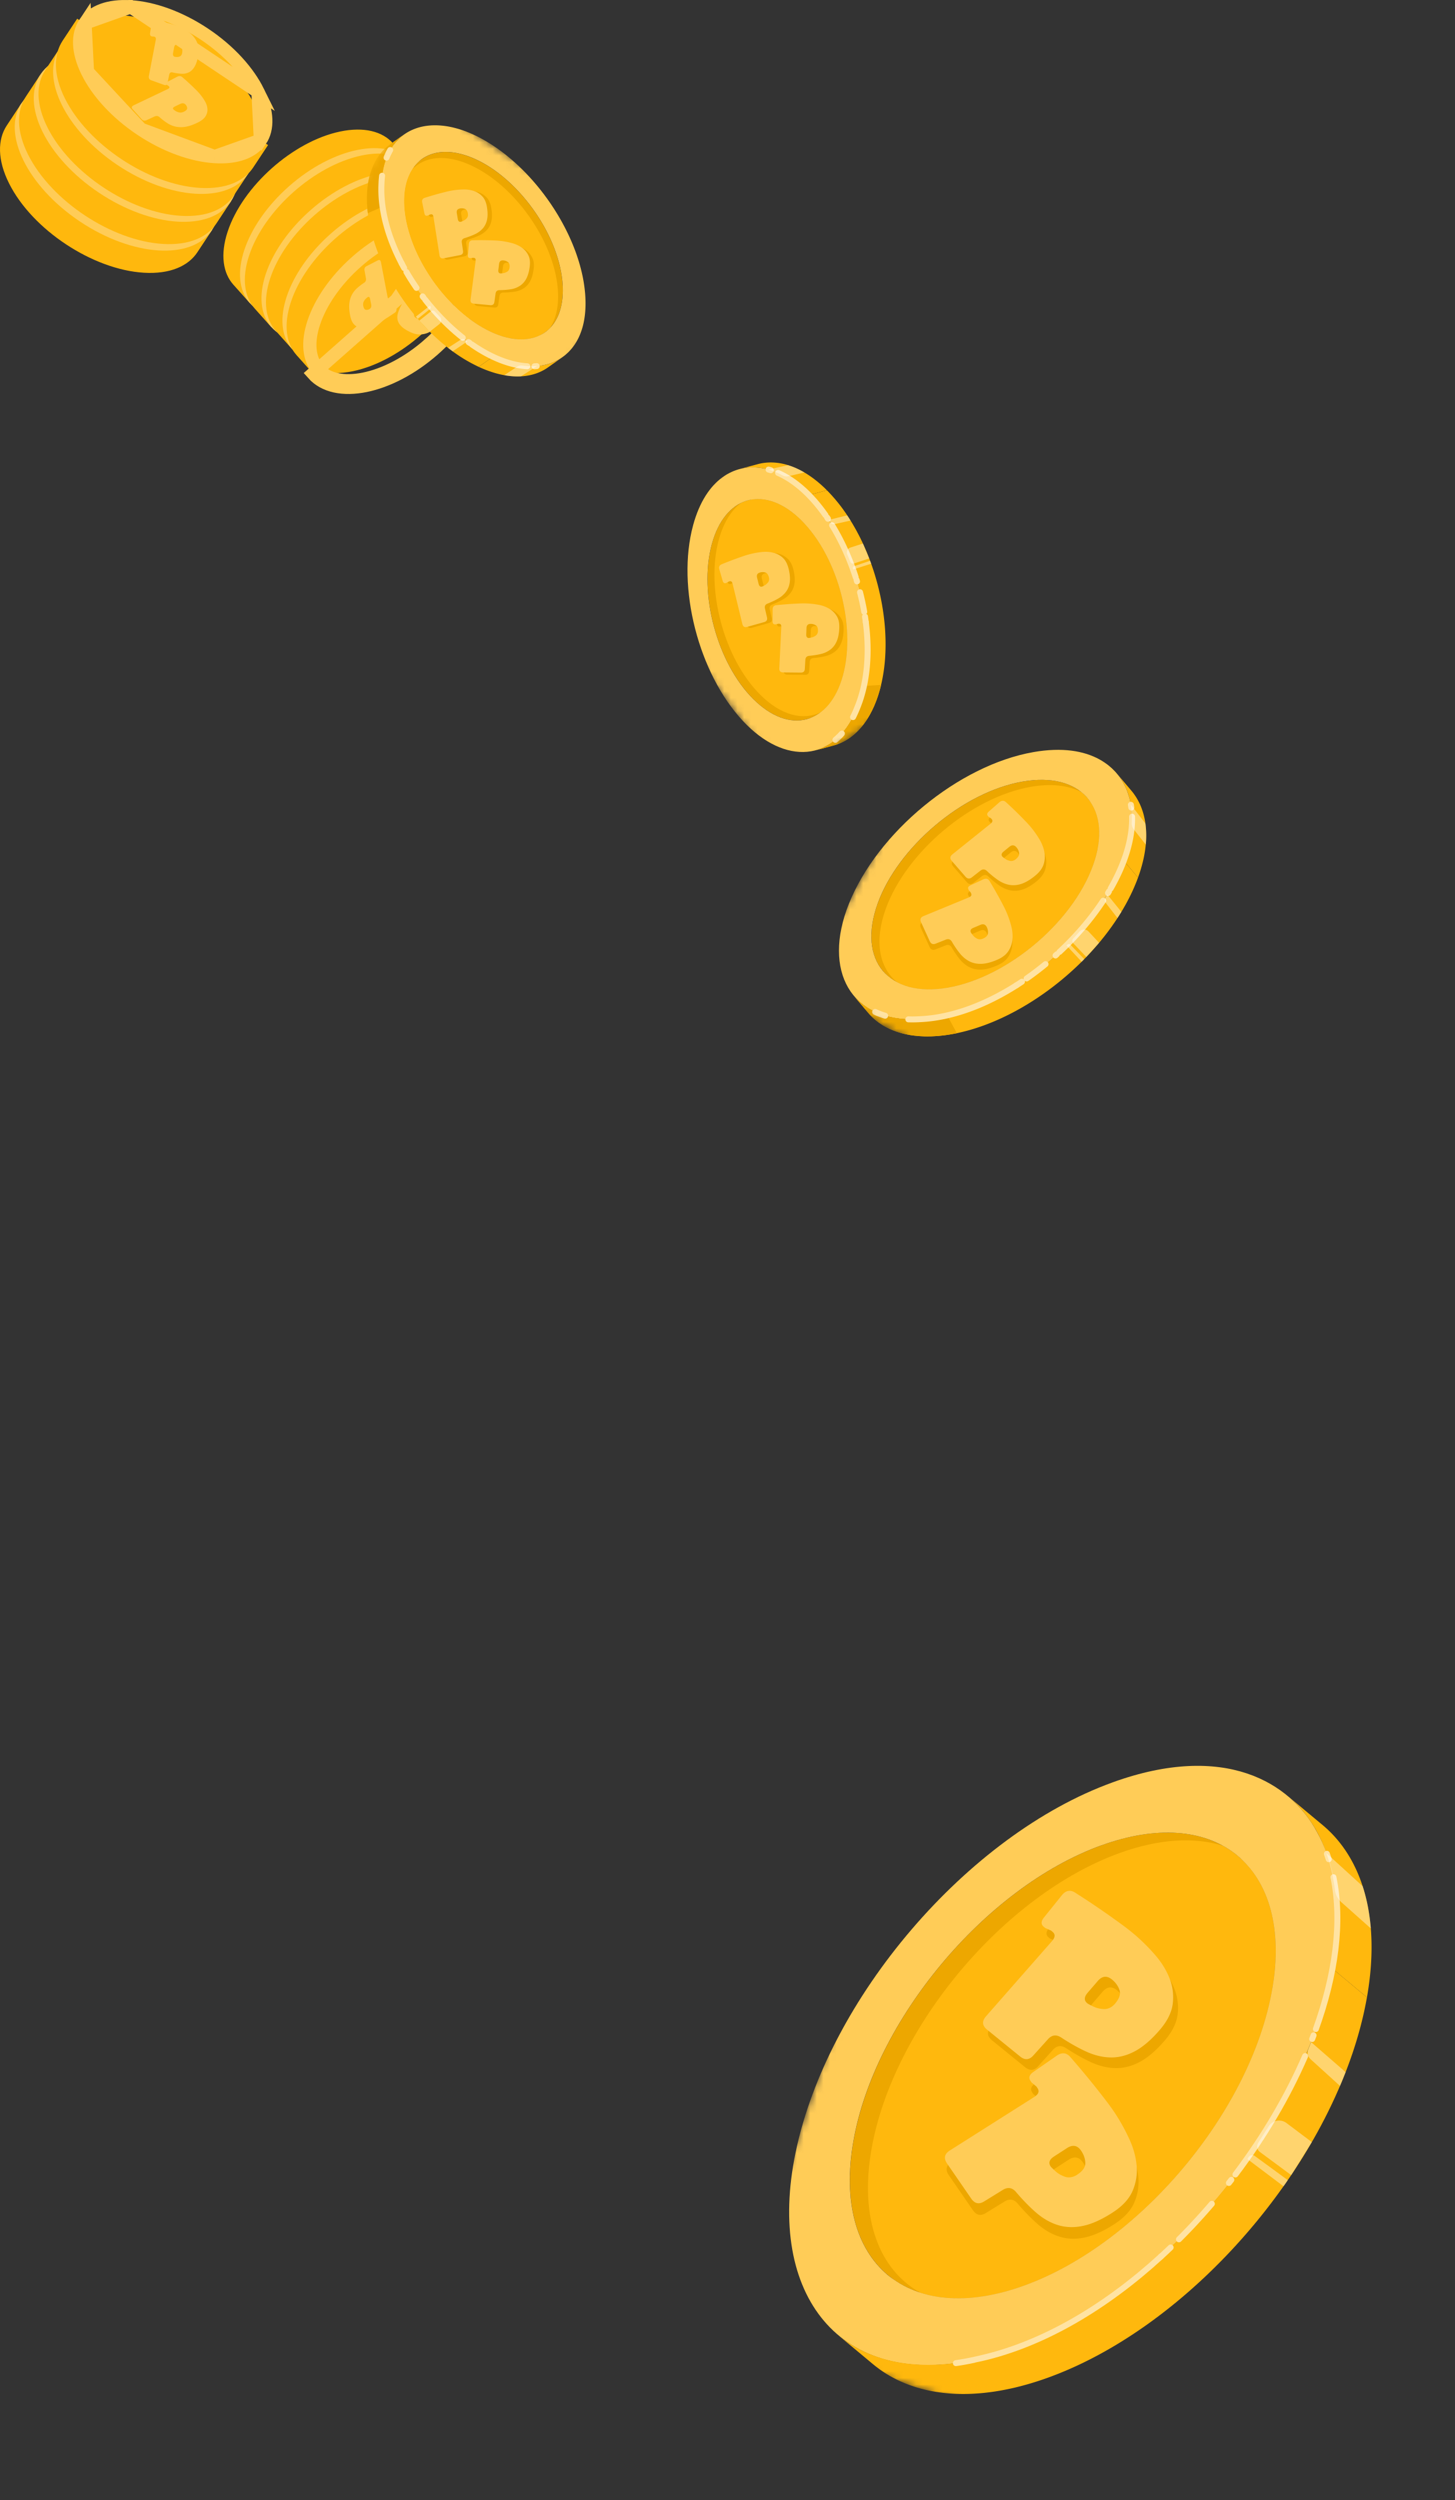
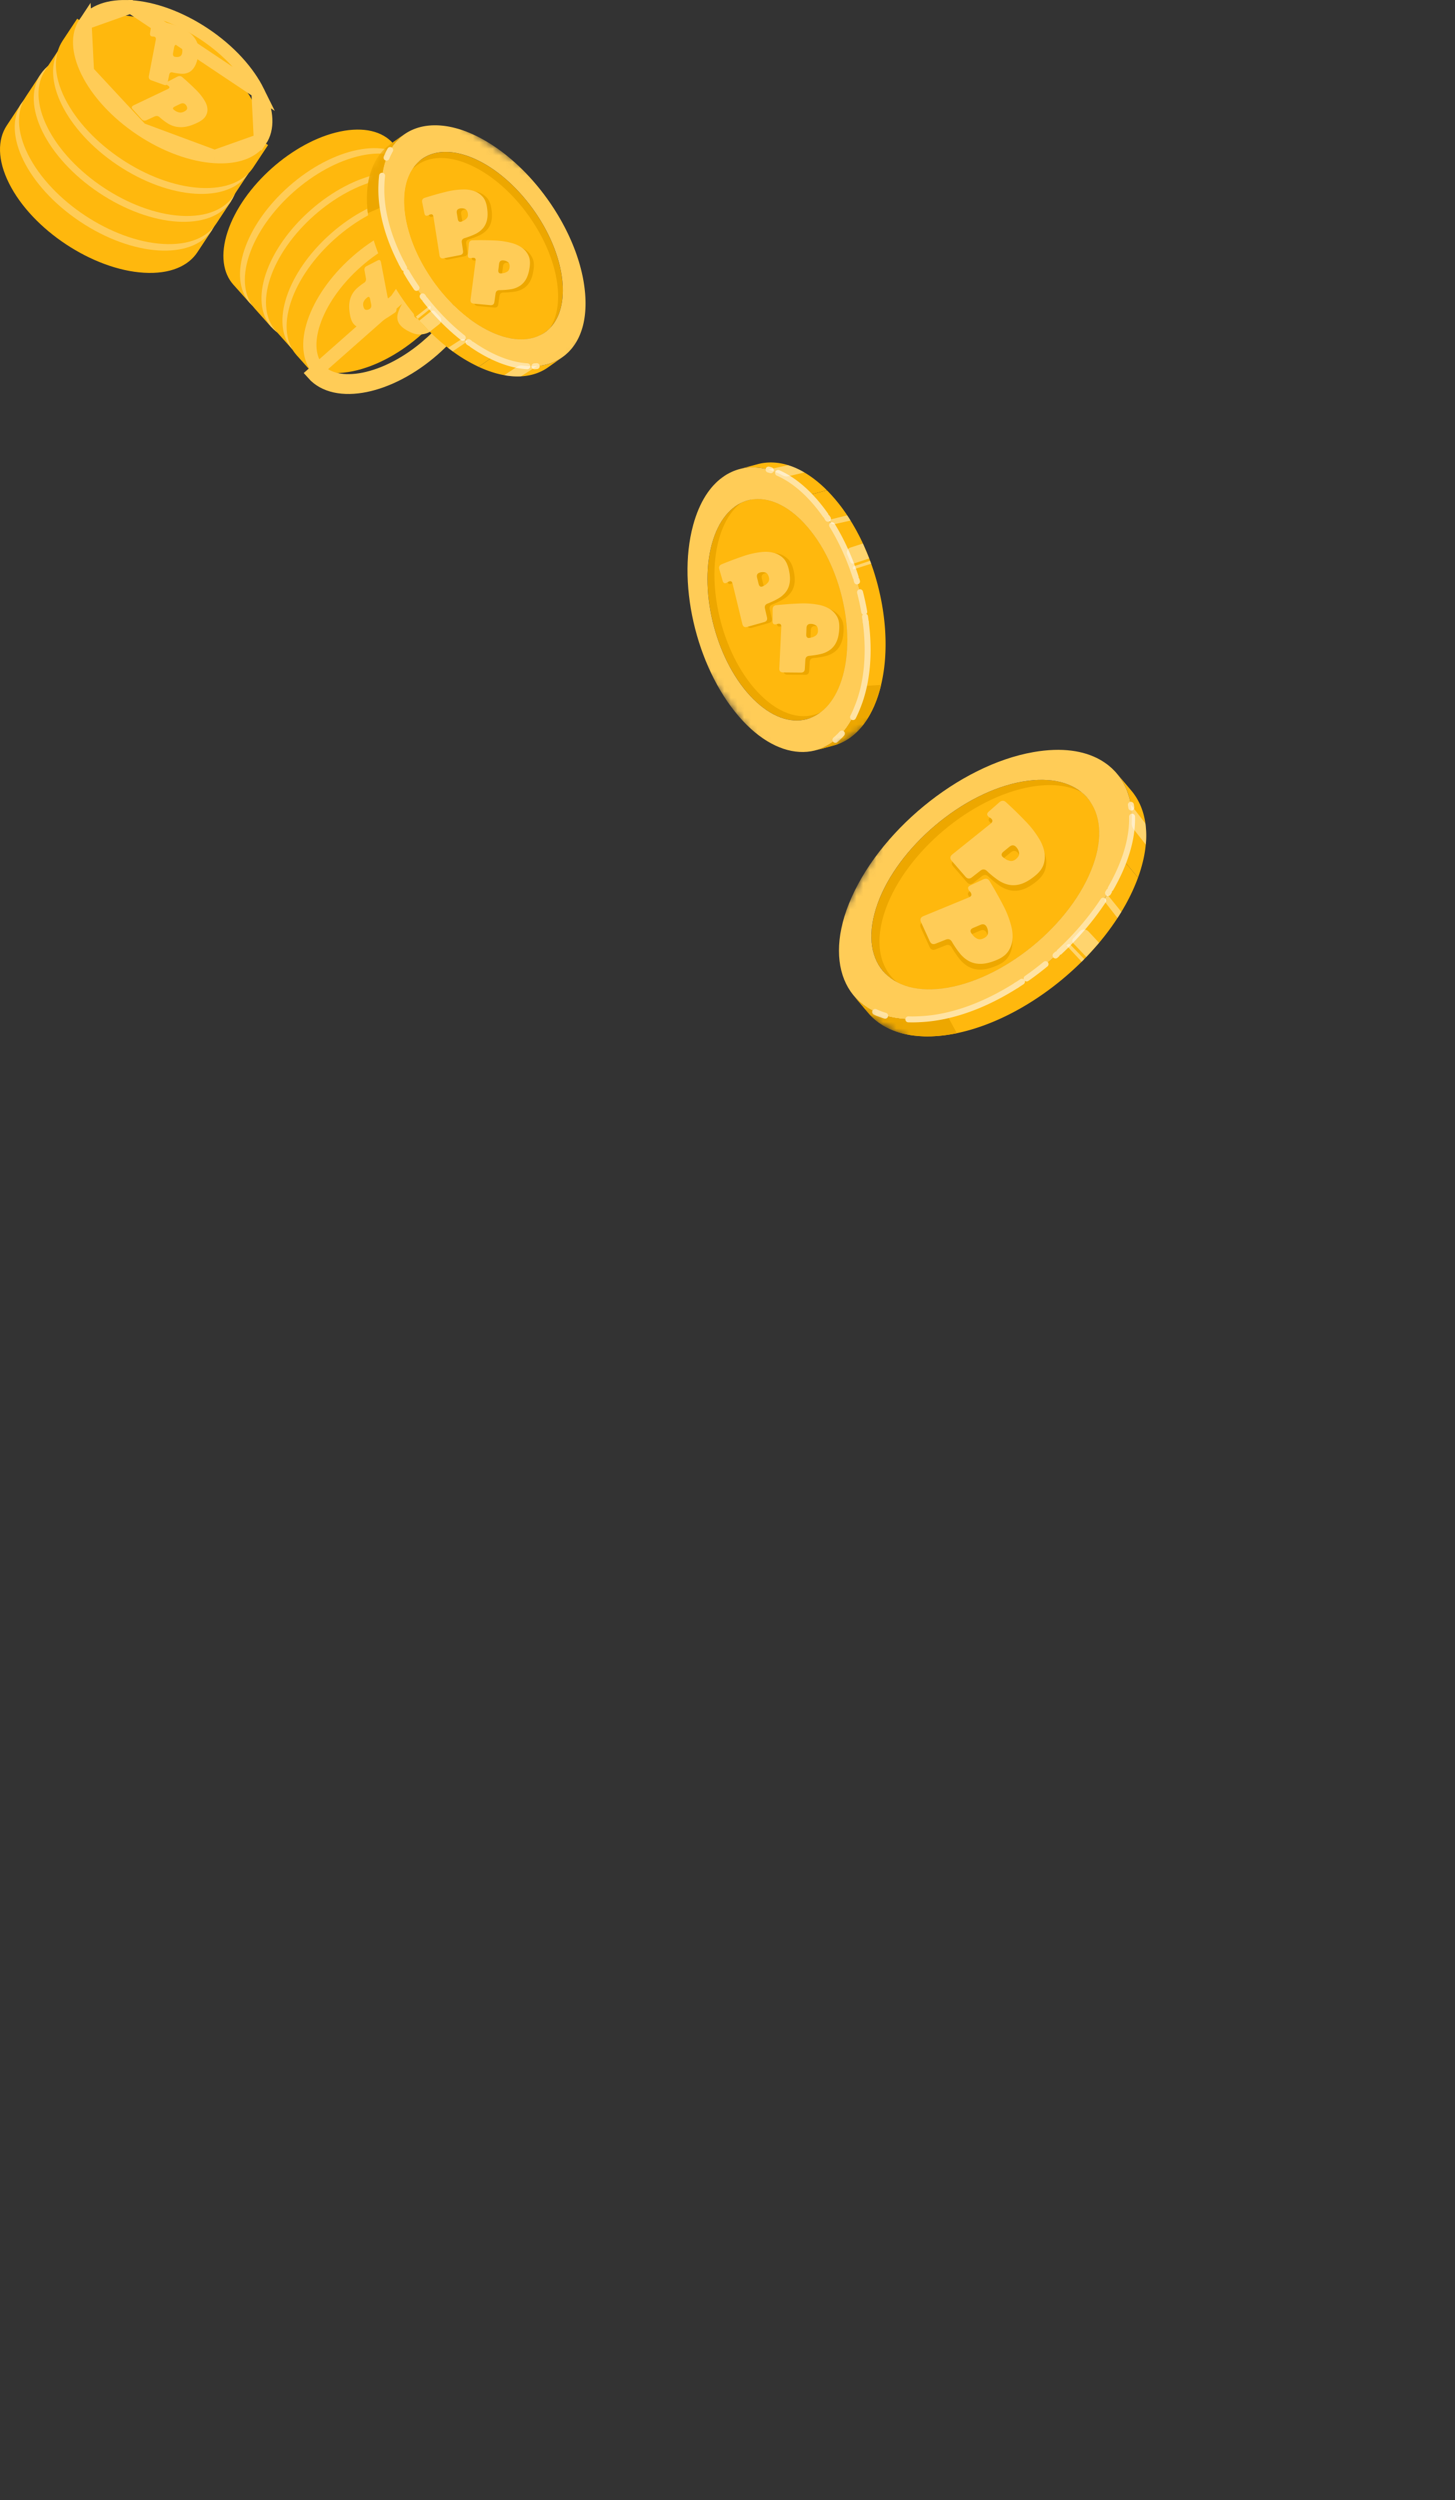
<svg xmlns="http://www.w3.org/2000/svg" width="220" height="378" fill="none">
  <rect width="100%" height="100%" fill="#333333" stroke="none" />
  <mask id="a" width="60" height="65" x="121" y="102" maskUnits="userSpaceOnUse" style="mask-type:luminance">
    <path fill="#fff" d="m155.464 166.998 24.97-45.745-33.843-18.446-24.97 45.745 33.843 18.446z" />
  </mask>
  <g mask="url(#a)">
    <path fill="#EDA700" d="M154.646 118.155c-8.984 1.564-18.801 9.814-21.93 18.421-2.048 5.636-.719 10.03 2.965 11.951 1.943 1.015 4.538 1.341 7.64.8 8.984-1.563 18.8-9.811 21.927-18.419 1.801-4.961.988-8.959-1.746-11.157-2.006-1.617-5.053-2.259-8.86-1.594l.004-.002z" />
    <path fill="#FFB80D" d="M155.869 118.954c-8.985 1.566-18.803 9.813-21.93 18.42-1.802 4.958-.989 8.956 1.739 11.154 1.942 1.015 4.537 1.341 7.64.801 8.984-1.564 18.799-9.811 21.926-18.42 1.802-4.961.988-8.959-1.746-11.157-1.941-1.011-4.536-1.338-7.633-.797l.004-.001z" />
    <path fill="#FFCC57" d="m164.45 120.672 2.179 2.577c1.951 2.304 2.374 5.904.799 10.237l-2.179-2.576c1.575-4.333 1.153-7.929-.799-10.238z" />
    <path fill="#FFB80D" d="M168.871 116.938s.011.012.016.021c.055.065.11.132.162.198.051.062.098.125.147.19.005.003.009.011.015.018.044.058.088.116.127.176a6.557 6.557 0 0 1 .305.457 8.946 8.946 0 0 1 .509.948 4.147 4.147 0 0 1 .098.217c.032.074.064.147.093.22.079.19.151.383.216.582.029.084.057.165.08.25.025.086.053.173.077.261l.046.173a.593.593 0 0 1 .018.066c.016.062.031.127.046.191.015.065.03.129.044.196.037.168.068.342.096.513.175 1.036.215 2.152.116 3.339-.111 1.347-.406 2.785-.893 4.297-.09.28-.185.563-.29.848l2.176 2.575c.085-.236.166-.471.242-.702.495-1.504.802-2.939.926-4.282a13.695 13.695 0 0 0-.054-3.189c-.272-1.96-1.005-3.645-2.142-4.988l-2.179-2.576.003.001z" />
    <path fill="#FFCC57" d="m135.693 149.385-2.179-2.576c1.926 2.275 5.344 3.295 9.809 2.516 8.984-1.564 18.8-9.811 21.926-18.419l2.179 2.576c-3.126 8.608-12.944 16.854-21.926 18.42-4.464.776-7.883-.241-9.809-2.517z" />
    <path fill="#FFCC57" d="M156.263 113.705c-11.295 1.969-23.614 12.149-27.914 22.946-4.043 10.137.33 17.889 10.416 17.449.009.006.438-.021.448-.021 10.585-.519 22.31-9.29 28.18-18.82 3.262-5.293 4.709-10.824 3.161-15.297-1.285-3.938-5.562-7.78-14.294-6.258l.003.001zm-1.619 4.453c8.631-1.502 13.353 3.708 10.937 11.754-2.772 9.108-13.048 17.813-22.261 19.418-8.985 1.566-13.733-4.143-10.608-12.753 3.077-8.51 12.861-16.84 21.93-18.42l.002.001z" />
    <path fill="#FFB80D" d="M169.899 130.099a28.986 28.986 0 0 1-2.479 5.122 38.546 38.546 0 0 1-3.518 4.871 42.7 42.7 0 0 1-1.959 2.158c-.107.11-.217.22-.324.328-.12.123-.241.242-.362.36-5.57 5.487-12.748 9.656-19.552 10.84-5.74 1-10.134-.307-12.61-3.236l2.177 2.575c2.477 2.926 6.872 4.237 12.609 3.236 6.854-1.195 14.083-5.411 19.669-10.955.132-.128.262-.261.391-.395.104-.105.21-.212.312-.319a43.095 43.095 0 0 0 2.118-2.368 38.305 38.305 0 0 0 3.183-4.453c1.029-1.696 1.882-3.437 2.519-5.19l-2.176-2.575.002.001z" />
    <path fill="#EDA700" d="m129.095 150.548 2.177 2.575c2.477 2.927 6.872 4.237 12.609 3.236.267-.045.536-.096.802-.152l-1.478-2.73c-.501.119-1.002.222-1.502.31-5.74 1-10.133-.308-12.609-3.237l.001-.002z" />
    <path stroke="#FFE3A3" stroke-linecap="round" stroke-linejoin="round" stroke-width=".9" d="M154.519 148.419a41.92 41.92 0 0 1-.827.54m4.396-3.199a45.247 45.247 0 0 1-2.858 2.172" />
    <path stroke="#FFE3A3" stroke-linecap="round" stroke-miterlimit="10" stroke-width=".9" d="M159.819 144.259c-.073.066-.145.134-.218.198m7.205-8.289c-1.796 2.726-4.057 5.37-6.616 7.753m10.804-22.247c.024.139.045.279.064.421m-3.373 12.666c-.048.083-.099.165-.149.251m3.635-11.544c.088 3.411-1.123 7.177-3.236 10.864m-34.099 19.227a11.008 11.008 0 0 1-1.511-.57m21.367-4.03c-4.624 2.943-9.67 4.882-14.479 5.12-.01 0-.437.025-.448.022-.489.022-.964.023-1.422.008" />
    <path fill="#fff" d="m166.189 142.539-1.609-1.719a.913.913 0 0 0-1.344.01l-.975 1.073a.508.508 0 0 0 .009.691l1.988 2.093 1.932-2.15-.001.002zm1.23-7.316c-.094.156-.19.314-.288.47a.688.688 0 0 0 .039.786l1.799 2.319c.2-.311.398-.62.587-.934l-2.137-2.641zm3.544-13.609c.149.883.202 1.821.152 2.813-.016.346.092.683.304.955l1.826 2.309a13.753 13.753 0 0 0-.053-3.189l-2.229-2.888zm-9.577 21.201c-.042.043-.087.084-.129.127l2.296 2.461c.133-.128.262-.262.391-.395l-2.097-2.187a.323.323 0 0 0-.461-.006z" opacity=".4" />
  </g>
  <path fill="#EDA700" d="M150.014 125.359c.281-.23.336-.449.166-.657l-.078-.094a.416.416 0 0 0-.116-.087l-.21-.145a.419.419 0 0 1-.127-.099 2.657 2.657 0 0 0-.067-.082c-.17-.208-.118-.431.156-.67l1.588-1.391c.364-.313.713-.304 1.046.028a65.088 65.088 0 0 1 2.963 2.895c.316.33.588.635.818.915a14.47 14.47 0 0 1 1.221 1.74 5.91 5.91 0 0 1 .745 1.88 3.828 3.828 0 0 1-.091 1.886c-.188.621-.617 1.207-1.288 1.756-.735.601-1.417 1.009-2.046 1.221-.628.213-1.234.27-1.814.172-.581-.098-1.152-.333-1.713-.704a13.94 13.94 0 0 1-1.695-1.375c-.332-.332-.68-.349-1.043-.052l-1.233.964c-.363.297-.697.268-1.002-.086l-2.067-2.383c-.305-.354-.276-.68.087-.977l5.8-4.655zm1.942 4.229c-.318.259-.377.511-.177.755.03.036.083.083.161.14.138.114.282.215.431.304.158.083.314.144.468.184a.895.895 0 0 0 .472.02c.169-.032.331-.112.486-.238.38-.312.553-.619.518-.922a1.66 1.66 0 0 0-.388-.86c-.325-.398-.688-.433-1.087-.107l-.884.724z" />
  <path fill="#FFCC57" d="M149.795 124.518c.281-.23.336-.449.166-.657l-.078-.095a.384.384 0 0 0-.116-.086l-.21-.145a.447.447 0 0 1-.127-.1l-.066-.081c-.17-.208-.119-.431.155-.67l1.588-1.391c.365-.313.714-.304 1.046.028a60.817 60.817 0 0 1 2.963 2.895 14.246 14.246 0 0 1 2.039 2.655c.37.618.619 1.244.746 1.88a3.828 3.828 0 0 1-.092 1.886c-.187.621-.617 1.207-1.288 1.756-.735.601-1.417 1.008-2.045 1.221-.629.213-1.234.27-1.815.171-.58-.098-1.151-.332-1.713-.703a14.035 14.035 0 0 1-1.695-1.375c-.332-.332-.68-.349-1.042-.052l-1.234.964c-.363.297-.696.268-1.002-.086l-2.067-2.383c-.305-.354-.276-.68.087-.977l5.8-4.655zm1.942 4.228c-.317.26-.376.512-.176.756a.926.926 0 0 0 .16.141c.138.113.282.214.431.303.158.082.314.143.468.183a.917.917 0 0 0 .472.022c.17-.034.332-.114.486-.24.381-.311.553-.619.518-.921a1.657 1.657 0 0 0-.387-.861c-.326-.397-.688-.433-1.088-.106l-.884.723z" />
  <path fill="#EDA700" d="M146.478 136.541c.334-.142.449-.337.344-.584l-.047-.113a.425.425 0 0 0-.087-.115l-.161-.198a.457.457 0 0 1-.094-.132l-.041-.097c-.105-.247.008-.447.338-.599l1.916-.887c.438-.198.77-.091.995.321a61.697 61.697 0 0 1 2.027 3.612 14.436 14.436 0 0 1 1.209 3.121c.181.697.242 1.369.184 2.015a3.818 3.818 0 0 1-.619 1.783c-.355.543-.932.984-1.731 1.322-.875.37-1.643.569-2.307.596-.663.027-1.26-.088-1.789-.346-.529-.258-1.011-.644-1.445-1.158a13.933 13.933 0 0 1-1.239-1.796c-.225-.412-.554-.527-.986-.343l-1.455.577c-.431.183-.744.061-.937-.364l-1.311-2.869c-.193-.426-.074-.73.358-.912l6.878-2.834zm.671 4.604c-.378.16-.505.385-.382.675a.943.943 0 0 0 .114.18c.101.147.21.285.328.413.129.123.261.225.398.307.14.093.289.144.446.153.172.016.35-.015.534-.092.453-.192.706-.438.757-.739.05-.301.007-.612-.129-.934-.201-.474-.538-.61-1.013-.409l-1.053.446z" />
  <path fill="#FFCC57" d="M146.501 135.671c.335-.142.45-.336.345-.583l-.048-.113a.412.412 0 0 0-.087-.116l-.161-.198a.432.432 0 0 1-.094-.132l-.04-.096c-.105-.247.008-.447.338-.599l1.916-.887c.438-.199.77-.092.995.32a67.098 67.098 0 0 1 2.027 3.612c.21.406.385.775.527 1.109.273.645.5 1.316.681 2.013.181.697.242 1.368.185 2.014a3.823 3.823 0 0 1-.62 1.784c-.355.543-.932.983-1.731 1.322-.874.37-1.643.568-2.307.595-.663.027-1.259-.088-1.789-.346-.529-.258-1.011-.644-1.445-1.157a14.017 14.017 0 0 1-1.238-1.797c-.226-.411-.554-.526-.986-.343l-1.455.577c-.432.183-.745.062-.938-.364l-1.311-2.869c-.193-.425-.073-.729.358-.912l6.878-2.834zm.671 4.604c-.378.16-.505.385-.382.675a.943.943 0 0 0 .114.18c.101.148.21.285.328.413.129.123.261.226.398.307.141.093.29.144.447.154.172.015.35-.016.533-.093.454-.192.706-.438.757-.738a1.652 1.652 0 0 0-.129-.935c-.2-.473-.538-.609-1.013-.408l-1.053.445z" />
  <mask id="b" width="109" height="126" x="111" y="251" maskUnits="userSpaceOnUse" style="mask-type:luminance">
-     <path fill="#fff" d="m185.472 376.749 33.958-100.663L144.958 251 111 351.663l74.472 25.086z" />
-   </mask>
+     </mask>
  <g mask="url(#b)">
    <path fill="#EDA700" d="M166.561 278.973c-17.485 6.311-34.278 26.341-37.518 44.727-2.118 12.038 2.102 20.392 10.18 22.947 4.259 1.352 9.585 1.092 15.623-1.089 17.485-6.312 34.276-26.336 37.511-44.724 1.862-10.597-1.184-18.336-7.45-21.785-4.6-2.538-10.945-2.751-18.353-.073l.007-.003z" />
    <path fill="#FFB80D" d="M169.301 280.145c-17.487 6.316-34.284 26.339-37.519 44.726-1.866 10.59 1.181 18.329 7.434 21.78 4.26 1.352 9.585 1.092 15.623-1.09 17.485-6.311 34.276-26.335 37.511-44.723 1.863-10.597-1.184-18.336-7.45-21.785-4.256-1.345-9.581-1.084-15.606 1.095l.007-.003z" />
    <path fill="#FFCC57" d="m187.137 280.565 5.286 4.403c4.732 3.938 6.852 11.017 5.223 20.272l-5.286-4.404c1.629-9.255-.488-16.326-5.223-20.271z" />
    <path fill="#FFB80D" d="M194.689 271.505s.028.022.04.038c.135.11.268.226.395.34.124.107.241.217.363.329.011.004.023.02.037.031.108.101.216.202.317.307.028.022.049.047.071.072.12.117.235.233.348.354.124.124.241.253.356.386a18.428 18.428 0 0 1 1.355 1.724c.089.124.177.249.258.377a16.537 16.537 0 0 1 .281.432c.225.353.44.716.639 1.091.088.16.173.313.249.474.081.164.167.329.247.498.051.112.104.219.155.331.021.043.042.085.058.126.055.119.108.243.161.368.052.124.105.248.156.378.134.323.257.661.375.996.717 2.018 1.193 4.244 1.413 6.663.254 2.743.169 5.734-.273 8.942a43.649 43.649 0 0 1-.283 1.805l5.28 4.402c.087-.504.167-1.004.238-1.495.462-3.196.57-6.184.345-8.924-.189-2.301-.601-4.436-1.235-6.384-1.241-3.839-3.309-6.963-6.066-9.259l-5.285-4.404.005.002z" />
    <path fill="#FFCC57" d="m139.548 348.368-5.286-4.404c4.671 3.889 11.894 4.729 20.584 1.589 17.485-6.312 34.276-26.337 37.511-44.724l5.286 4.403c-3.235 18.388-20.031 38.411-37.511 44.724-8.688 3.135-15.913 2.3-20.584-1.588z" />
    <path fill="#FFCC57" d="M168.234 269.466c-21.981 7.941-43.116 32.73-47.931 55.925-4.534 21.78 6.986 35.801 27.082 31.358.021.007.872-.197.892-.202 21.067-4.779 41.509-26.529 49.925-47.735 4.679-11.779 5.629-23.394.939-31.83-3.973-7.453-13.918-13.657-30.913-7.518l.006.002zm-1.675 9.512c16.797-6.064 28.121 2.73 26.115 19.738-2.346 19.266-19.9 40.372-37.83 46.847-17.487 6.316-29.038-3.471-25.808-21.86 3.168-18.173 19.87-38.352 37.518-44.727l.005.002z" />
    <path fill="#FFB80D" d="M201.408 297.567c-.648 3.695-1.722 7.442-3.166 11.159a78.406 78.406 0 0 1-5.342 11.023 88.35 88.35 0 0 1-3.169 5.024c-.177.26-.359.518-.534.773-.198.289-.399.57-.601.851-9.244 12.983-22.182 23.887-35.424 28.667-11.171 4.034-20.454 2.961-26.461-2.046l5.281 4.401c6.008 5.002 15.295 6.082 26.461 2.047 13.338-4.819 26.362-15.836 35.616-28.94.222-.304.434-.617.646-.931.173-.249.346-.499.514-.75a87.581 87.581 0 0 0 3.415-5.504 78.126 78.126 0 0 0 3.966-7.982c.294-.694.58-1.385.851-2.081 1.466-3.769 2.564-7.567 3.223-11.311l-5.281-4.402.005.002z" />
    <path stroke="#FFE3A3" stroke-linecap="round" stroke-linejoin="round" stroke-width=".9" d="M177.006 339.78c-.483.466-.974.921-1.471 1.376m7.696-7.975a91.6 91.6 0 0 1-4.969 5.371" />
    <path stroke="#FFE3A3" stroke-linecap="round" stroke-miterlimit="10" stroke-width=".9" d="M186.18 329.556c-.125.159-.245.32-.368.474m11.531-19.186c-2.641 6.108-6.248 12.216-10.542 17.903m13.828-48.481c.098.27.19.544.279.823m-2.29 26.619c-.068.185-.142.367-.212.557m3.214-24.461c1.385 6.818.284 14.806-2.655 22.957m-23.428 34.395c-8.244 7.541-17.688 13.216-27.261 15.391-.019.005-.869.205-.892.203-.973.217-1.925.387-2.853.519" />
    <path fill="#fff" d="m198.358 323.855-3.838-2.886a1.865 1.865 0 0 0-2.696.495l-1.578 2.5a1.034 1.034 0 0 0 .261 1.384l4.732 3.5 3.12-4.999-.001.006zm-.117-15.124c-.134.345-.27.696-.411 1.045a1.399 1.399 0 0 0 .354 1.564l4.432 4.021c.294-.694.58-1.385.85-2.082l-5.225-4.548zm2.306-28.575c.61 1.721 1.047 3.585 1.3 5.594.09.7.425 1.34.947 1.811l4.483 3.991c-.189-2.302-.601-4.435-1.235-6.383l-5.495-5.013zm-11.735 45.948c-.07.101-.145.2-.214.301l5.478 4.13c.222-.304.434-.617.646-.931l-4.983-3.649a.656.656 0 0 0-.927.149z" opacity=".4" />
    <path fill="#EDA700" d="M159.81 295.07c.483-.561.518-1.02.102-1.377l-.189-.163a.811.811 0 0 0-.264-.132l-.472-.217a.883.883 0 0 1-.291-.156 10.85 10.85 0 0 0-.163-.139c-.415-.358-.39-.824.075-1.401l2.698-3.352c.621-.758 1.324-.863 2.108-.314.71.452 1.465.944 2.266 1.475a133.954 133.954 0 0 1 4.708 3.291c.75.551 1.406 1.067 1.966 1.548a29.558 29.558 0 0 1 3.067 3.063c.961 1.11 1.681 2.28 2.161 3.512a7.817 7.817 0 0 1 .483 3.818c-.157 1.314-.812 2.641-1.966 3.981-1.262 1.467-2.487 2.524-3.675 3.174-1.187.649-2.381.977-3.582.984-1.2.008-2.43-.261-3.688-.807-1.224-.549-2.521-1.27-3.889-2.163-.785-.548-1.489-.46-2.112.264l-2.135 2.371c-.624.724-1.305.785-2.043.181l-4.992-4.055c-.738-.604-.795-1.267-.172-1.991l9.999-11.395zm5.395 7.804c-.545.634-.574 1.161-.087 1.58.072.062.196.137.372.225.317.179.642.331.972.458a4.58 4.58 0 0 0 1.005.202c.341.042.66 0 .955-.124.329-.127.626-.344.891-.652.655-.76.893-1.438.714-2.033-.179-.595-.54-1.125-1.081-1.591-.795-.683-1.535-.626-2.221.17l-1.52 1.765z" />
    <path fill="#FFCC57" d="M159.068 293.459c.483-.561.517-1.021.102-1.377l-.19-.164a.826.826 0 0 0-.263-.131l-.473-.218a.869.869 0 0 1-.29-.155 10.914 10.914 0 0 1-.163-.14c-.415-.357-.391-.824.075-1.401l2.697-3.352c.621-.758 1.324-.862 2.109-.314.71.453 1.465.945 2.265 1.475.818.546 1.62 1.094 2.405 1.642.802.564 1.57 1.114 2.303 1.65a32.527 32.527 0 0 1 1.966 1.549 29.448 29.448 0 0 1 3.068 3.061c.961 1.111 1.681 2.281 2.16 3.513a7.806 7.806 0 0 1 .484 3.818c-.157 1.314-.813 2.641-1.967 3.981-1.262 1.466-2.487 2.524-3.674 3.173-1.188.649-2.382.977-3.582.985-1.201.008-2.43-.262-3.688-.808-1.225-.548-2.521-1.269-3.89-2.162-.784-.548-1.488-.46-2.112.264l-2.135 2.37c-.624.724-1.304.785-2.042.182l-4.993-4.056c-.737-.602-.795-1.266-.171-1.991l9.999-11.394zm5.394 7.805c-.545.633-.574 1.159-.087 1.579.073.062.197.137.372.225.318.178.642.331.973.458.346.109.681.176 1.004.202.342.041.66 0 .956-.124.329-.127.626-.344.891-.652.655-.76.892-1.438.713-2.033-.179-.595-.539-1.125-1.081-1.591-.795-.683-1.535-.627-2.22.17l-1.521 1.766z" />
    <path fill="#EDA700" d="M156.66 318.77c.622-.402.784-.833.486-1.293l-.136-.21a.809.809 0 0 0-.216-.201l-.392-.342a.86.86 0 0 1-.235-.23l-.116-.18c-.298-.46-.143-.901.466-1.323l3.534-2.457c.809-.552 1.513-.455 2.112.293a133.848 133.848 0 0 1 3.601 4.305c.611.767 1.193 1.511 1.745 2.231.565.741 1.049 1.42 1.45 2.039a29.412 29.412 0 0 1 2.08 3.802c.609 1.336.97 2.661 1.083 3.978a7.801 7.801 0 0 1-.613 3.8c-.521 1.217-1.524 2.305-3.008 3.266-1.625 1.052-3.099 1.722-4.421 2.01-1.322.289-2.561.268-3.715-.063s-2.258-.935-3.311-1.813c-1.02-.872-2.061-1.928-3.122-3.17-.598-.747-1.298-.861-2.101-.342l-2.717 1.674c-.802.519-1.472.386-2.011-.401l-3.646-5.297c-.538-.786-.406-1.439.396-1.958l12.807-8.118zm2.976 9.007c-.702.454-.879.951-.529 1.49.052.08.15.187.293.321.255.261.523.499.804.714.302.201.604.36.907.476.316.136.633.186.952.15a2.233 2.233 0 0 0 1.038-.374c.843-.546 1.262-1.129 1.258-1.75-.004-.622-.2-1.232-.589-1.831-.569-.88-1.296-1.033-2.178-.462l-1.956 1.266z" />
    <path fill="#FFCC57" d="M156.402 317.015c.622-.402.784-.833.486-1.293l-.136-.21a.802.802 0 0 0-.215-.201l-.393-.341a.871.871 0 0 1-.234-.231l-.117-.18c-.298-.46-.142-.901.466-1.323l3.534-2.457c.81-.552 1.513-.454 2.112.292a130.044 130.044 0 0 1 5.347 6.537c.565.74 1.048 1.42 1.45 2.039a29.472 29.472 0 0 1 2.079 3.802c.609 1.336.97 2.662 1.083 3.978a7.801 7.801 0 0 1-.613 3.8c-.521 1.217-1.524 2.305-3.008 3.266-1.625 1.052-3.099 1.722-4.421 2.01-1.322.289-2.56.268-3.714-.063-1.154-.33-2.258-.935-3.312-1.813-1.02-.871-2.06-1.928-3.122-3.17-.598-.747-1.298-.861-2.101-.342l-2.717 1.674c-.802.519-1.472.386-2.01-.401l-3.647-5.297c-.538-.786-.406-1.438.396-1.958l12.807-8.118zm2.976 9.007c-.702.454-.879.951-.529 1.491.052.08.15.187.294.32.254.261.522.499.804.714.301.202.603.36.907.477.315.135.632.185.951.149a2.24 2.24 0 0 0 1.039-.374c.842-.546 1.262-1.129 1.257-1.75-.003-.622-.2-1.232-.589-1.831-.569-.879-1.295-1.033-2.178-.462l-1.956 1.266z" />
  </g>
  <mask id="c" width="54" height="56" x="92" y="63" maskUnits="userSpaceOnUse" style="mask-type:luminance">
    <path fill="#fff" d="M145.377 99.177 119.28 63.613l-26.311 19.28 26.097 35.564 26.311-19.28z" />
  </mask>
  <g mask="url(#c)">
    <path fill="#EDA700" d="M107.634 82.243c-2.031 7.44.765 17.923 6.239 23.413 3.585 3.594 7.432 4.157 10.229 2.026 1.477-1.123 2.66-2.992 3.361-5.561 2.031-7.44-.763-17.92-6.239-23.41-3.156-3.163-6.514-3.978-9.183-2.675-1.961.955-3.548 3.057-4.408 6.21l.001-.003z" />
    <path fill="#FFB80D" d="M108.686 81.593c-2.029 7.443.763 17.924 6.239 23.413 3.153 3.163 6.511 3.977 9.177 2.68 1.477-1.123 2.66-2.992 3.36-5.562 2.032-7.44-.763-17.92-6.239-23.41-3.156-3.162-6.514-3.977-9.182-2.675-1.474 1.123-2.657 2.993-3.355 5.558v-.004z" />
    <path fill="#FFCC57" d="m113.089 75.64 2.758-.742c2.469-.665 5.381.306 8.137 3.07l-2.759.741c-2.756-2.763-5.665-3.733-8.136-3.069z" />
    <path fill="#FFB80D" d="M111.815 70.914s.013-.004.022-.005c.07-.02.14-.036.21-.052.066-.017.131-.03.198-.045l.02-.005c.06-.013.12-.025.18-.034a4.976 4.976 0 0 1 .245-.04c.072-.013.143-.022.216-.03a7.474 7.474 0 0 1 .826-.048h.083c.063 0 .127 0 .19.003h.012a8.648 8.648 0 0 1 .725.052c.076.008.148.016.221.029.075.011.152.021.228.035.05.009.099.016.149.026l.057.01c.053.01.109.022.163.034l.166.037c.142.032.286.07.429.11a11.35 11.35 0 0 1 2.601 1.112c.993.57 1.989 1.313 2.973 2.229.183.17.366.344.546.527l2.757-.74c-.15-.15-.301-.297-.451-.439-.975-.919-1.966-1.67-2.95-2.248a11.674 11.674 0 0 0-2.464-1.105c-1.601-.496-3.157-.54-4.595-.153l-2.759.742.002-.002z" />
    <path fill="#FFCC57" d="m124.765 107.982-2.758.743c2.437-.657 4.447-2.907 5.455-6.606 2.031-7.44-.763-17.92-6.239-23.41l2.759-.742c5.476 5.49 8.268 15.97 6.239 23.41-1.01 3.697-3.019 5.949-5.456 6.605z" />
    <path fill="#FFCC57" d="M104.802 79.405c-2.551 9.355.825 22.447 7.557 29.621 6.319 6.74 13.836 6.179 17.125-1.701.007-.005.141-.343.144-.351 3.408-8.29.899-20.42-4.298-28.341-2.885-4.401-6.605-7.498-10.592-7.92-3.482-.433-7.965 1.46-9.938 8.693l.002-.001zm2.833 2.84c1.951-7.148 7.643-8.89 12.944-4.148 5.987 5.398 8.967 16.395 6.885 24.025-2.03 7.443-8.114 9.025-13.592 3.537-5.419-5.415-8.288-15.902-6.239-23.413l.002-.001z" />
    <path fill="#FFB80D" d="M122.276 74.859a24.606 24.606 0 0 1 3.035 3.74 32.619 32.619 0 0 1 2.47 4.445c.341.743.658 1.502.951 2.275l.135.366c.051.136.098.271.145.407 2.205 6.237 2.82 13.232 1.282 18.867-1.297 4.754-3.879 7.648-7.015 8.49l2.757-.741c3.135-.844 5.72-3.737 7.015-8.49 1.548-5.677.915-12.727-1.328-18.997a15.253 15.253 0 0 0-.162-.442c-.044-.118-.087-.236-.132-.353a36.785 36.785 0 0 0-1.055-2.474 32.349 32.349 0 0 0-2.27-4.037 24.908 24.908 0 0 0-3.073-3.795l-2.757.74.002-.001z" />
    <path fill="#EDA700" d="m123.284 113.451 2.757-.741c3.134-.844 5.719-3.737 7.015-8.49.06-.221.118-.445.171-.668l-2.624.15c-.089.425-.191.846-.303 1.261-1.297 4.754-3.879 7.648-7.015 8.49l-.001-.002z" />
    <path stroke="#FFE3A3" stroke-linecap="round" stroke-linejoin="round" stroke-width=".9" d="M130.792 93.22c.043.275.081.551.117.828m-.872-4.516c.253.982.467 1.975.639 2.969" />
    <path stroke="#FFE3A3" stroke-linecap="round" stroke-miterlimit="10" stroke-width=".9" d="m129.51 87.666.073.238m-3.767-8.495c1.445 2.355 2.659 5.038 3.566 7.853m-13.173-16.27c.115.031.23.065.347.102m8.499 7.135c.047.067.091.136.139.205m-7.545-6.934c2.648 1.159 5.099 3.44 7.167 6.384m2.482 33.019c-.312.35-.64.668-.98.952m4.592-17.807c.594 4.599.267 9.159-1.281 12.926a11.76 11.76 0 0 1-.144.351c-.158.382-.328.746-.505 1.092" />
    <path fill="#fff" d="m130.48 82.172-1.897.613a.772.772 0 0 0-.475 1.033l.472 1.133a.43.43 0 0 0 .533.242l2.319-.77-.953-2.253.001.002zm-5.168-3.572c.085.128.172.258.257.39a.582.582 0 0 0 .616.252l2.425-.543a35.891 35.891 0 0 0-.504-.786l-2.794.687zm-9.159-7.607c.731.204 1.469.501 2.212.895.259.136.557.175.841.111l2.427-.568a11.629 11.629 0 0 0-2.464-1.105l-3.016.667zm12.812 14.955c.017.048.033.097.051.145l2.712-.873a15.15 15.15 0 0 0-.162-.442l-2.43.82a.273.273 0 0 0-.171.35z" opacity=".4" />
  </g>
  <path fill="#EDA700" d="M111.491 88.377c-.075-.298-.224-.42-.444-.363l-.101.025a.331.331 0 0 0-.107.058l-.187.108a.371.371 0 0 1-.122.062l-.087.022c-.22.055-.373-.065-.458-.36l-.495-1.716c-.109-.392.023-.655.397-.79a53.247 53.247 0 0 1 3.285-1.228c.367-.124.699-.223.996-.298a12.234 12.234 0 0 1 1.773-.31 5.003 5.003 0 0 1 1.71.106 3.253 3.253 0 0 1 1.413.748c.409.367.703.907.883 1.618.197.779.264 1.447.201 2.005-.063.558-.237 1.041-.521 1.45-.284.41-.669.763-1.156 1.059a11.82 11.82 0 0 1-1.663.803c-.374.136-.512.396-.415.78l.296 1.29c.097.385-.045.63-.426.737l-2.571.726c-.381.106-.62-.033-.717-.418l-1.484-6.114zm3.94.033c.085.337.257.473.516.407a.818.818 0 0 0 .166-.072 3.11 3.11 0 0 0 .388-.221c.119-.091.222-.189.308-.293a.757.757 0 0 0 .186-.353.939.939 0 0 0-.009-.458c-.102-.404-.276-.647-.52-.728a1.403 1.403 0 0 0-.799-.013c-.422.107-.579.371-.473.794l.237.937z" />
  <path fill="#FFCC57" d="M110.768 88.245c-.075-.298-.223-.42-.444-.364l-.1.026a.335.335 0 0 0-.108.058l-.187.108a.36.36 0 0 1-.122.062 5.414 5.414 0 0 0-.086.021c-.221.056-.374-.064-.458-.36l-.496-1.716c-.109-.391.024-.655.397-.79.324-.133.671-.272 1.043-.417.381-.147.758-.288 1.132-.424.383-.137.754-.266 1.111-.387a12.262 12.262 0 0 1 2.769-.607 5.01 5.01 0 0 1 1.709.106c.533.131 1.004.38 1.413.748.409.367.703.906.883 1.618.197.778.264 1.447.201 2.004-.063.558-.236 1.042-.521 1.451a3.76 3.76 0 0 1-1.155 1.059c-.479.284-1.034.552-1.663.803-.375.135-.513.395-.416.78l.296 1.29c.097.385-.045.63-.426.737l-2.57.725c-.382.107-.621-.032-.718-.417l-1.484-6.114zm3.94.033c.086.337.257.472.516.407a.821.821 0 0 0 .166-.072c.136-.066.266-.14.388-.221.119-.092.222-.19.308-.293a.761.761 0 0 0 .186-.354.927.927 0 0 0-.008-.458c-.103-.403-.276-.646-.521-.727a1.407 1.407 0 0 0-.799-.014c-.422.107-.579.372-.472.795l.236.937z" />
  <path fill="#EDA700" d="M118.79 95.107c.012-.308-.095-.465-.323-.474l-.104-.004a.339.339 0 0 0-.119.025l-.21.052a.372.372 0 0 1-.134.025l-.089-.004c-.228-.009-.34-.167-.338-.475l.008-1.785c.006-.407.207-.622.604-.647a59.528 59.528 0 0 1 2.323-.194c.407-.024.799-.044 1.176-.059a13.48 13.48 0 0 1 1.039-.005c.593.023 1.189.09 1.788.202a5.03 5.03 0 0 1 1.611.583 3.25 3.25 0 0 1 1.145 1.115c.288.467.419 1.068.391 1.801-.031.803-.155 1.463-.372 1.98-.218.518-.521.933-.909 1.246a3.763 3.763 0 0 1-1.408.69 11.9 11.9 0 0 1-1.822.303c-.397.024-.603.235-.618.631l-.08 1.322c-.016.396-.221.591-.616.586l-2.672-.028c-.395-.005-.585-.205-.57-.602l.299-6.284zm3.772 1.141c-.013.347.114.525.38.535a.76.76 0 0 0 .179-.023 3.01 3.01 0 0 0 .435-.102 1.89 1.89 0 0 0 .378-.194.757.757 0 0 0 .278-.287.913.913 0 0 0 .121-.442c.017-.416-.081-.698-.294-.845a1.402 1.402 0 0 0-.762-.237c-.436-.017-.661.193-.678.629l-.037.966z" />
  <path fill="#FFCC57" d="M118.135 94.775c.011-.307-.096-.465-.324-.474-.03 0-.064-.002-.103-.004a.331.331 0 0 0-.12.026l-.21.051a.363.363 0 0 1-.135.025l-.089-.004c-.227-.009-.339-.166-.338-.474l.009-1.786c.006-.407.207-.622.604-.646.348-.037.72-.072 1.117-.107a56.16 56.16 0 0 1 2.381-.147 12.205 12.205 0 0 1 2.828.197 5.03 5.03 0 0 1 1.611.583 3.25 3.25 0 0 1 1.145 1.115c.289.468.419 1.069.391 1.802-.031.802-.155 1.462-.373 1.98-.218.517-.521.932-.909 1.245a3.76 3.76 0 0 1-1.406.69c-.54.139-1.148.24-1.823.303-.397.025-.603.235-.618.631l-.08 1.322c-.015.396-.221.592-.617.586l-2.67-.027c-.397-.006-.586-.206-.571-.603l.3-6.284zm3.771 1.141c-.013.347.113.526.38.536.04.001.1-.006.18-.023a2.98 2.98 0 0 0 .434-.103c.14-.054.266-.118.378-.193a.776.776 0 0 0 .279-.287.936.936 0 0 0 .12-.443c.016-.415-.082-.697-.294-.844a1.403 1.403 0 0 0-.763-.238c-.434-.016-.661.193-.677.63l-.037.965z" />
  <path fill="#FFB80D" d="m37.806 45.856-2.48-2.772c-1.617-1.768-2.047-4.592-.912-8.046 2.264-6.884 9.887-13.67 17.032-15.157 3.587-.748 6.375-.016 7.969 1.777l2.466 2.757-.572.51c.349 1.513.224 3.334-.45 5.379-2.263 6.884-9.886 13.67-17.03 15.154-2.114.44-3.951.366-5.426-.134l-.597.532z" />
  <path fill="#FFCC57" d="M37.778 45.826c3.41 3.855 11.585 2.202 18.258-3.693 6.672-5.895 9.317-13.798 5.906-17.653-3.41-3.855-11.584-2.201-18.257 3.693-6.672 5.895-9.317 13.799-5.907 17.653z" />
  <path fill="#FFB80D" d="m41.048 49.48-2.48-2.772c-1.617-1.768-2.047-4.592-.912-8.047 2.264-6.884 9.887-13.669 17.033-15.156 3.586-.749 6.374-.016 7.966 1.774l2.466 2.757-.571.51c.348 1.513.223 3.334-.45 5.379-2.264 6.885-9.887 13.67-17.03 15.154-2.115.44-3.952.367-5.427-.134l-.597.532.002.003z" />
  <path fill="#FFCC57" d="M41.025 49.447c3.41 3.854 11.584 2.2 18.257-3.694 6.672-5.894 9.317-13.798 5.907-17.653-3.41-3.855-11.585-2.201-18.258 3.693-6.672 5.895-9.317 13.798-5.906 17.654z" />
  <path fill="#FFB80D" d="m44.202 52.818-2.454-2.744c-1.6-1.747-2.027-4.543-.904-7.964 2.239-6.81 9.782-13.52 16.848-14.99 3.55-.74 6.306-.011 7.883 1.757l2.438 2.726-.564.503c.342 1.496.22 3.3-.444 5.32-2.238 6.81-9.78 13.523-16.847 14.99-2.092.434-3.91.362-5.372-.134l-.59.529.006.007z" />
  <path fill="#FFCC57" d="M44.177 52.786c3.374 3.815 11.46 2.18 18.061-3.652 6.601-5.83 9.217-13.65 5.843-17.464-3.375-3.814-11.46-2.179-18.062 3.652-6.6 5.832-9.216 13.65-5.842 17.464z" />
  <path fill="#FFB80D" d="m47.365 56.512-2.48-2.772c-1.617-1.768-2.047-4.593-.912-8.047 2.263-6.884 9.886-13.669 17.032-15.156 3.589-.746 6.374-.012 7.969 1.777l2.465 2.756-.57.51c.347 1.513.222 3.334-.451 5.38-2.264 6.884-9.887 13.669-17.03 15.154-2.114.439-3.951.366-5.427-.135l-.596.533z" />
  <path fill="#FFB80D" stroke="#FFCC57" stroke-width="2" d="M64.932 52.04c-3.228 2.852-6.785 4.645-9.888 5.272-3.133.634-5.59.056-6.958-1.492-1.368-1.547-1.642-4.053-.628-7.081 1.004-3 3.22-6.307 6.448-9.16 3.229-2.852 6.785-4.644 9.888-5.272 3.133-.633 5.59-.055 6.958 1.492 1.369 1.547 1.642 4.054.629 7.082-1.004 3-3.22 6.307-6.449 9.16zm0 0 .662.75m-.662-.75.662.75m0 0c6.673-5.895 9.318-13.798 5.907-17.653L47.337 56.483c3.41 3.855 11.585 2.201 18.257-3.693z" />
  <path fill="#FFCC57" d="M65.701 44.997c.228.108.39.094.489-.04l.044-.06a.2.2 0 0 0 .03-.081l.045-.143a.212.212 0 0 1 .036-.089l.038-.052c.098-.133.264-.15.495-.05l1.345.585c.305.136.387.326.246.573-.113.22-.237.455-.37.706a36.507 36.507 0 0 1-.85 1.477 8.637 8.637 0 0 1-.415.626 8.65 8.65 0 0 1-.874 1.01 4.1 4.1 0 0 1-1.09.778c-.4.195-.835.304-1.305.326-.47.022-.975-.095-1.518-.35-.594-.278-1.043-.567-1.346-.865-.303-.299-.494-.616-.574-.95-.08-.335-.065-.69.046-1.069a6.97 6.97 0 0 1 .506-1.193c.142-.247.066-.439-.227-.576l-.966-.477c-.294-.138-.358-.324-.195-.56l1.098-1.596c.164-.236.392-.285.685-.148l4.627 2.218zm-2.383 1.896c-.257-.12-.443-.102-.558.055a.495.495 0 0 0-.055.115 1.74 1.74 0 0 0-.098.294 1.049 1.049 0 0 0-.006.29.457.457 0 0 0 .105.26.75.75 0 0 0 .285.217c.308.144.56.176.757.097.196-.08.359-.207.487-.382.188-.255.12-.46-.203-.61l-.714-.336z" />
  <path fill="#FFCC57" d="M58.595 44.869c.05.253.15.345.296.275l.068-.032a.261.261 0 0 0 .072-.061l.125-.113a.28.28 0 0 1 .081-.066l.058-.027c.147-.07.25.02.306.271l.33 1.454c.072.333-.017.576-.266.73a37.2 37.2 0 0 1-2.195 1.392 9.036 9.036 0 0 1-.665.356c-.384.183-.78.33-1.185.442a2.565 2.565 0 0 1-1.142.073 1.713 1.713 0 0 1-.943-.519c-.273-.282-.47-.726-.59-1.331-.13-.663-.175-1.241-.133-1.736.043-.494.159-.934.349-1.32a3.63 3.63 0 0 1 .772-1.038c.32-.295.69-.583 1.112-.864.25-.154.342-.394.277-.722l-.197-1.101c-.065-.327.03-.556.285-.686l1.718-.883c.254-.13.414-.03.478.296l.99 5.21zm-2.632.35c-.057-.286-.171-.388-.344-.306a.568.568 0 0 0-.11.08 2.41 2.41 0 0 0-.26.23c-.08.091-.149.187-.206.285a.872.872 0 0 0-.124.328 1.05 1.05 0 0 0 .005.4c.068.344.184.54.347.587.164.047.342.026.534-.065.282-.134.387-.381.316-.741l-.158-.798z" />
  <mask id="d" width="52" height="49" x="46" y="14" maskUnits="userSpaceOnUse" style="mask-type:luminance">
-     <path fill="#fff" d="M46.348 40.012 80.853 62.84 97.74 37.35 63.235 14.522l-16.887 25.49z" />
+     <path fill="#fff" d="M46.348 40.012 80.853 62.84 97.74 37.35 63.235 14.522l-16.887 25.49" />
  </mask>
  <g mask="url(#d)">
    <path fill="#EDA700" d="M85.049 42.674c-.63-7.204-6.492-15.52-13.09-18.575-4.32-2-7.888-1.248-9.657 1.534-.935 1.466-1.37 3.494-1.151 5.982.628 7.204 6.49 15.518 13.089 18.571 3.803 1.76 7.022 1.388 8.946-.623 1.416-1.476 2.13-3.84 1.862-6.892v.003z" />
    <path fill="#FFB80D" d="M84.333 43.587c-.63-7.206-6.49-15.521-13.09-18.575-3.8-1.76-7.018-1.388-8.942.618-.935 1.466-1.37 3.494-1.152 5.982.63 7.204 6.49 15.518 13.09 18.572 3.803 1.76 7.022 1.388 8.946-.624.932-1.465 1.366-3.493 1.148-5.976v.002z" />
    <path fill="#FFCC57" d="m82.393 50.25-2.186 1.548c-1.956 1.386-4.833 1.475-8.154-.062l2.186-1.547c3.321 1.537 6.195 1.448 8.154.062z" />
    <path fill="#FFB80D" d="M85.05 53.996s-.01.008-.018.011c-.055.04-.112.078-.168.115-.052.036-.106.069-.16.103-.002.004-.01.007-.015.011-.05.03-.098.061-.148.089a4.5 4.5 0 0 1-.383.21 7.18 7.18 0 0 1-.962.4 8.032 8.032 0 0 1-.655.19c-.07.017-.135.034-.204.046-.07.014-.14.03-.212.043l-.14.026a.572.572 0 0 1-.053.009l-.154.023a7.731 7.731 0 0 1-.57.062 10.58 10.58 0 0 1-2.651-.134c-1.058-.179-2.176-.51-3.34-.996-.215-.09-.432-.185-.65-.287l-2.186 1.545c.181.083.362.163.54.239 1.156.493 2.271.832 3.325 1.021.885.16 1.73.218 2.527.174 1.57-.083 2.952-.548 4.092-1.355l2.186-1.547-.001.002z" />
    <path fill="#FFCC57" d="m61.622 25.583 2.186-1.547c-1.93 1.368-2.969 4-2.655 7.58.629 7.204 6.49 15.518 13.089 18.572l-2.186 1.547c-6.6-3.054-12.46-11.37-13.089-18.572-.312-3.58.724-6.212 2.655-7.58z" />
    <path fill="#FFCC57" d="M88.461 44.253c-.793-9.057-8.013-19.48-16.265-23.609-7.747-3.88-14.177-.951-14.513 7.048a8.945 8.945 0 0 0-.013.355c-.306 8.398 5.84 18.257 12.982 23.54 3.968 2.936 8.245 4.454 11.89 3.534 3.203-.748 6.533-3.867 5.92-10.87v.002zm-3.413-1.58c.604 6.92-3.839 10.299-10.041 7.845-7.02-2.807-13.212-11.516-13.858-18.904-.63-7.206 4.209-10.57 10.81-7.518 6.525 3.008 12.453 11.303 13.09 18.575l-.002.002z" />
    <path fill="#FFB80D" d="M74.566 53.917a23.116 23.116 0 0 1-3.885-2.306 30.442 30.442 0 0 1-3.616-3.11 34.2 34.2 0 0 1-1.575-1.694l-.238-.277c-.089-.104-.174-.208-.26-.312-3.964-4.772-6.777-10.726-7.253-16.182-.402-4.603.93-7.986 3.415-9.744l-2.185 1.546c-2.483 1.759-3.818 5.142-3.415 9.743.482 5.496 3.328 11.494 7.336 16.283.093.113.19.224.286.335l.231.269a34.02 34.02 0 0 0 1.731 1.833 30.444 30.444 0 0 0 3.307 2.817 23.37 23.37 0 0 0 3.937 2.342l2.185-1.545-.001.002z" />
    <path fill="#EDA700" d="m61.15 20.292-2.186 1.546c-2.483 1.759-3.818 5.142-3.415 9.743.019.214.04.43.067.644l2.26-.983c-.06-.404-.108-.807-.143-1.207-.403-4.604.929-7.986 3.415-9.744l.002.001z" />
    <path stroke="#FFE3A3" stroke-linecap="round" stroke-linejoin="round" stroke-width=".9" d="M61.112 40.525c-.127-.228-.25-.459-.37-.691m2.232 3.69a35.54 35.54 0 0 1-1.525-2.405" />
    <path stroke="#FFE3A3" stroke-linecap="round" stroke-miterlimit="10" stroke-width=".9" d="M64.045 44.995c-.048-.063-.096-.124-.142-.186m6.071 6.253c-2.036-1.604-3.975-3.57-5.687-5.752m16.87 10.042c-.111.01-.223.017-.337.023m-9.791-3.521-.19-.136m8.888 3.654c-2.705-.161-5.603-1.373-8.378-3.293M58.445 23.835a8.8 8.8 0 0 1 .553-1.155m1.742 17.154c-2.015-3.853-3.208-7.97-3.07-11.787 0-.008.01-.347.013-.355.016-.388.046-.763.09-1.125" />
    <path fill="#fff" d="m64.974 50.143 1.47-1.155a.724.724 0 0 0 .083-1.063l-.783-.843a.404.404 0 0 0-.547-.04l-1.791 1.43 1.57 1.672-.002-.001zm5.704 1.467c-.116-.085-.235-.171-.352-.26a.546.546 0 0 0-.624-.022l-1.957 1.264c.232.18.464.357.699.528l2.234-1.51zm10.529 3.722c-.708.058-1.454.036-2.236-.07a1.148 1.148 0 0 0-.776.175l-1.95 1.287c.885.159 1.73.217 2.526.174l2.436-1.566zM65.08 46.33c-.031-.037-.061-.075-.092-.11l-2.103 1.646c.093.114.19.225.286.336l1.872-1.508a.255.255 0 0 0 .037-.364z" opacity=".4" />
  </g>
  <path fill="#EDA700" d="M66.204 32.957c-.047-.284-.176-.409-.386-.374l-.096.016a.318.318 0 0 0-.105.046l-.184.087a.339.339 0 0 1-.118.048l-.083.014c-.21.035-.344-.09-.4-.372l-.33-1.641c-.071-.375.073-.611.432-.709a53.565 53.565 0 0 1 3.165-.894 11.482 11.482 0 0 1 2.635-.353 4.697 4.697 0 0 1 1.59.231c.487.164.908.433 1.262.808.353.375.587.902.7 1.58.123.743.134 1.373.032 1.89a2.922 2.922 0 0 1-.599 1.315c-.297.36-.684.66-1.161.9-.47.229-1.009.436-1.617.622-.36.098-.509.33-.448.697l.177 1.228c.06.367-.091.586-.456.655l-2.458.48c-.364.07-.577-.078-.638-.445l-.914-5.829zm3.68.336c.053.32.203.46.45.42a.749.749 0 0 0 .16-.055c.133-.05.26-.11.38-.176a1.8 1.8 0 0 0 .311-.25.719.719 0 0 0 .201-.316.873.873 0 0 0 .028-.429c-.064-.385-.208-.625-.43-.72a1.314 1.314 0 0 0-.746-.074c-.402.067-.57.302-.503.706l.149.894z" />
  <path fill="#FFCC57" d="M65.54 32.778c-.047-.285-.176-.41-.386-.374l-.096.016a.32.32 0 0 0-.106.045l-.183.087a.342.342 0 0 1-.119.048l-.082.014c-.21.035-.344-.089-.4-.372l-.33-1.641c-.072-.375.073-.61.432-.708a51.046 51.046 0 0 1 3.165-.894 11.493 11.493 0 0 1 2.635-.353 4.692 4.692 0 0 1 1.589.23c.488.164.908.434 1.262.808.354.375.588.902.7 1.58.124.744.135 1.373.033 1.89a2.91 2.91 0 0 1-.599 1.315 3.53 3.53 0 0 1-1.161.9c-.47.229-1.009.436-1.617.622-.36.098-.51.33-.448.697l.176 1.228c.061.368-.09.586-.454.656l-2.459.479c-.364.07-.577-.078-.638-.445l-.914-5.828zm3.68.335c.053.321.204.461.45.42a.765.765 0 0 0 .16-.055c.133-.05.26-.109.38-.176a1.71 1.71 0 0 0 .31-.25.72.72 0 0 0 .202-.316.867.867 0 0 0 .027-.428c-.063-.386-.207-.626-.43-.72a1.317 1.317 0 0 0-.745-.075c-.403.067-.57.302-.503.706l.149.894z" />
  <path fill="#EDA700" d="M72.51 39.81c.034-.286-.054-.442-.266-.468l-.097-.012a.312.312 0 0 0-.113.015l-.2.032a.337.337 0 0 1-.128.012 20.89 20.89 0 0 0-.083-.01c-.212-.025-.304-.182-.28-.47l.147-1.667c.037-.38.242-.565.615-.558a52.906 52.906 0 0 1 3.289.033 11.369 11.369 0 0 1 2.626.404 4.685 4.685 0 0 1 1.46.668c.422.295.75.672.984 1.131.234.46.31 1.03.227 1.713-.091.748-.258 1.355-.502 1.822a2.92 2.92 0 0 1-.946 1.094 3.526 3.526 0 0 1-1.367.536 11.29 11.29 0 0 1-1.727.142c-.373-.008-.582.173-.627.542l-.177 1.229c-.044.369-.252.536-.621.5l-2.494-.232c-.37-.035-.531-.237-.487-.607l.767-5.85zm3.436 1.357c-.04.324.065.5.314.53a.77.77 0 0 0 .169-.007c.141-.011.28-.032.413-.062.136-.04.26-.09.37-.152a.72.72 0 0 0 .282-.247.871.871 0 0 0 .146-.404c.048-.387-.022-.658-.209-.812a1.315 1.315 0 0 0-.695-.28c-.404-.05-.632.129-.68.535l-.11.9z" />
  <path fill="#FFCC57" d="M71.916 39.449c.035-.286-.054-.442-.266-.468l-.096-.012a.322.322 0 0 0-.114.015l-.2.032a.346.346 0 0 1-.127.012 23.355 23.355 0 0 1-.083-.01c-.212-.025-.305-.182-.28-.47l.147-1.667c.036-.38.241-.565.614-.558a52.207 52.207 0 0 1 3.288.033 11.473 11.473 0 0 1 2.627.403 4.691 4.691 0 0 1 1.46.67c.423.294.75.67.984 1.13.234.46.31 1.03.227 1.714-.09.747-.258 1.354-.502 1.821a2.913 2.913 0 0 1-.945 1.093 3.533 3.533 0 0 1-1.369.537 11.13 11.13 0 0 1-1.726.142c-.373-.008-.582.173-.626.542l-.177 1.229c-.045.369-.252.536-.622.5l-2.493-.231c-.37-.036-.532-.238-.487-.608l.766-5.849zm3.436 1.358c-.04.323.066.5.314.53a.773.773 0 0 0 .17-.008c.14-.01.279-.032.413-.062.136-.04.258-.09.369-.152a.718.718 0 0 0 .282-.247.872.872 0 0 0 .147-.403c.047-.388-.023-.659-.21-.813a1.316 1.316 0 0 0-.694-.28c-.405-.05-.633.129-.681.535l-.11.9z" />
  <path fill="#FFB80D" d="m32.079 34.756-2.201 3.33c-1.394 2.162-4.21 3.38-8.109 3.148C14 40.77 4.865 34.72 1.365 27.714c-1.759-3.514-1.76-6.606-.334-8.75l2.189-3.312.686.452c1.475-.775 3.401-1.143 5.71-1.004 7.77.464 16.904 6.514 20.4 13.517 1.036 2.072 1.463 3.998 1.346 5.666l.717.473z" />
  <path fill="#FFCC57" d="M32.052 34.794c3.071-4.592-.883-12.618-8.831-17.926-7.949-5.308-16.882-5.889-19.954-1.297-3.07 4.592.884 12.618 8.833 17.927 7.948 5.308 16.881 5.888 19.952 1.296z" />
  <path fill="#FFB80D" d="m34.954 30.403-2.201 3.33c-1.394 2.162-4.21 3.38-8.108 3.148-7.771-.464-16.904-6.514-20.404-13.519-1.76-3.515-1.762-6.607-.337-8.748l2.189-3.312.686.453c1.476-.775 3.401-1.144 5.71-1.005 7.77.464 16.904 6.514 20.401 13.517 1.035 2.073 1.462 3.998 1.345 5.666l.717.473.002-.003z" />
  <path fill="#FFCC57" d="M34.927 30.44c3.071-4.591-.883-12.617-8.832-17.926-7.948-5.308-16.882-5.888-19.952-1.296-3.071 4.592.882 12.618 8.831 17.926 7.949 5.308 16.882 5.889 19.953 1.297z" />
  <path fill="#FFB80D" d="m37.557 26.217-2.178 3.297c-1.378 2.137-4.165 3.344-8.026 3.115-7.687-.458-16.72-6.446-20.18-13.372-1.74-3.48-1.738-6.539-.332-8.658l2.164-3.275.677.447c1.46-.764 3.368-1.131 5.647-.994 7.687.457 16.723 6.443 20.181 13.372 1.023 2.052 1.446 3.957 1.331 5.608l.71.47.006-.01z" />
  <path fill="#FFCC57" d="M37.532 26.253c3.039-4.543-.873-12.483-8.735-17.734-7.864-5.251-16.701-5.825-19.74-1.282-3.038 4.544.873 12.484 8.736 17.735 7.863 5.251 16.7 5.825 19.739 1.281z" />
  <path fill="#FFB80D" d="m40.53 21.928-2.202 3.33c-1.394 2.161-4.21 3.38-8.108 3.148-7.77-.464-16.904-6.514-20.404-13.52-1.757-3.517-1.756-6.606-.336-8.75l2.19-3.312.685.453c1.476-.775 3.402-1.143 5.71-1.005 7.771.465 16.905 6.515 20.401 13.518 1.035 2.072 1.462 3.998 1.345 5.666l.717.473z" />
  <path fill="#FFB80D" stroke="#FFCC57" stroke-width="2" d="M39.38 21.21c1.152-1.724 1.12-4.311-.373-7.341l.372 7.34zm0 0c-1.153 1.723-3.559 2.683-6.932 2.464m6.931-2.464-6.93 2.464M12.85 3.495c-1.153 1.724-1.12 4.31.372 7.34l-.372-7.34zm0 0c1.153-1.724 3.558-2.684 6.931-2.464m-6.93 2.464 6.93-2.464m0 0c3.333.216 7.328 1.589 11.14 4.135 3.812 2.546 6.61 5.709 8.085 8.703L19.782 1.03zm12.666 22.643c-3.333-.216-7.327-1.59-11.14-4.135m11.14 4.135-11.14-4.135m0 0c-3.811-2.546-6.609-5.709-8.084-8.703l8.084 8.703z" />
  <path fill="#FFCC57" d="M23.551 6.057c.049-.265-.01-.43-.175-.496a10.755 10.755 0 0 0-.076-.03.212.212 0 0 0-.091-.008l-.161-.008a.23.23 0 0 1-.102-.013l-.065-.025c-.166-.066-.228-.232-.187-.5l.24-1.556c.056-.353.232-.49.527-.41a36.268 36.268 0 0 1 2.602.667c.286.085.54.172.764.26a9.2 9.2 0 0 1 1.287.63 4.4 4.4 0 0 1 1.107.918c.313.36.544.782.696 1.263.15.482.168 1.038.053 1.67-.127.693-.305 1.237-.532 1.634-.227.396-.504.681-.83.855a2.22 2.22 0 0 1-1.123.245 7.53 7.53 0 0 1-1.377-.199c-.295-.08-.474.052-.536.394l-.231 1.132c-.063.342-.24.46-.53.356l-1.957-.703c-.29-.105-.404-.328-.341-.67l1.038-5.406zm2.621 1.953c-.054.3.015.487.21.564a.53.53 0 0 0 .135.025c.113.017.223.024.332.021.11-.011.211-.036.303-.073a.49.49 0 0 0 .242-.18c.07-.09.12-.209.146-.354.066-.36.03-.63-.106-.812a1.197 1.197 0 0 0-.53-.4c-.316-.126-.51 0-.579.376l-.153.833z" />
  <path fill="#FFCC57" d="M25.362 13.465c.25-.121.318-.249.205-.382l-.052-.061a.278.278 0 0 0-.083-.058l-.151-.099a.292.292 0 0 1-.09-.067l-.045-.052c-.113-.133-.047-.264.198-.391l1.42-.74c.325-.167.602-.142.831.075a39.94 39.94 0 0 1 2.046 1.896c.216.215.4.413.552.593.295.348.556.718.783 1.107.227.39.357.778.388 1.165.031.387-.062.76-.28 1.12-.219.361-.626.686-1.222.976-.653.317-1.241.522-1.766.613a3.947 3.947 0 0 1-1.467 0 3.887 3.887 0 0 1-1.29-.517 9.638 9.638 0 0 1-1.2-.917c-.23-.217-.505-.247-.827-.09l-1.09.506c-.322.156-.585.12-.79-.108l-1.387-1.54c-.205-.229-.146-.421.177-.578l5.14-2.45zm1.084 2.634c-.282.137-.356.285-.224.442.02.023.058.054.113.092.098.076.201.144.31.206.117.058.235.103.354.136a.944.944 0 0 0 .374.04 1.13 1.13 0 0 0 .414-.116c.338-.165.51-.338.515-.52.004-.184-.067-.362-.215-.536-.216-.256-.501-.298-.855-.126l-.786.382z" />
</svg>